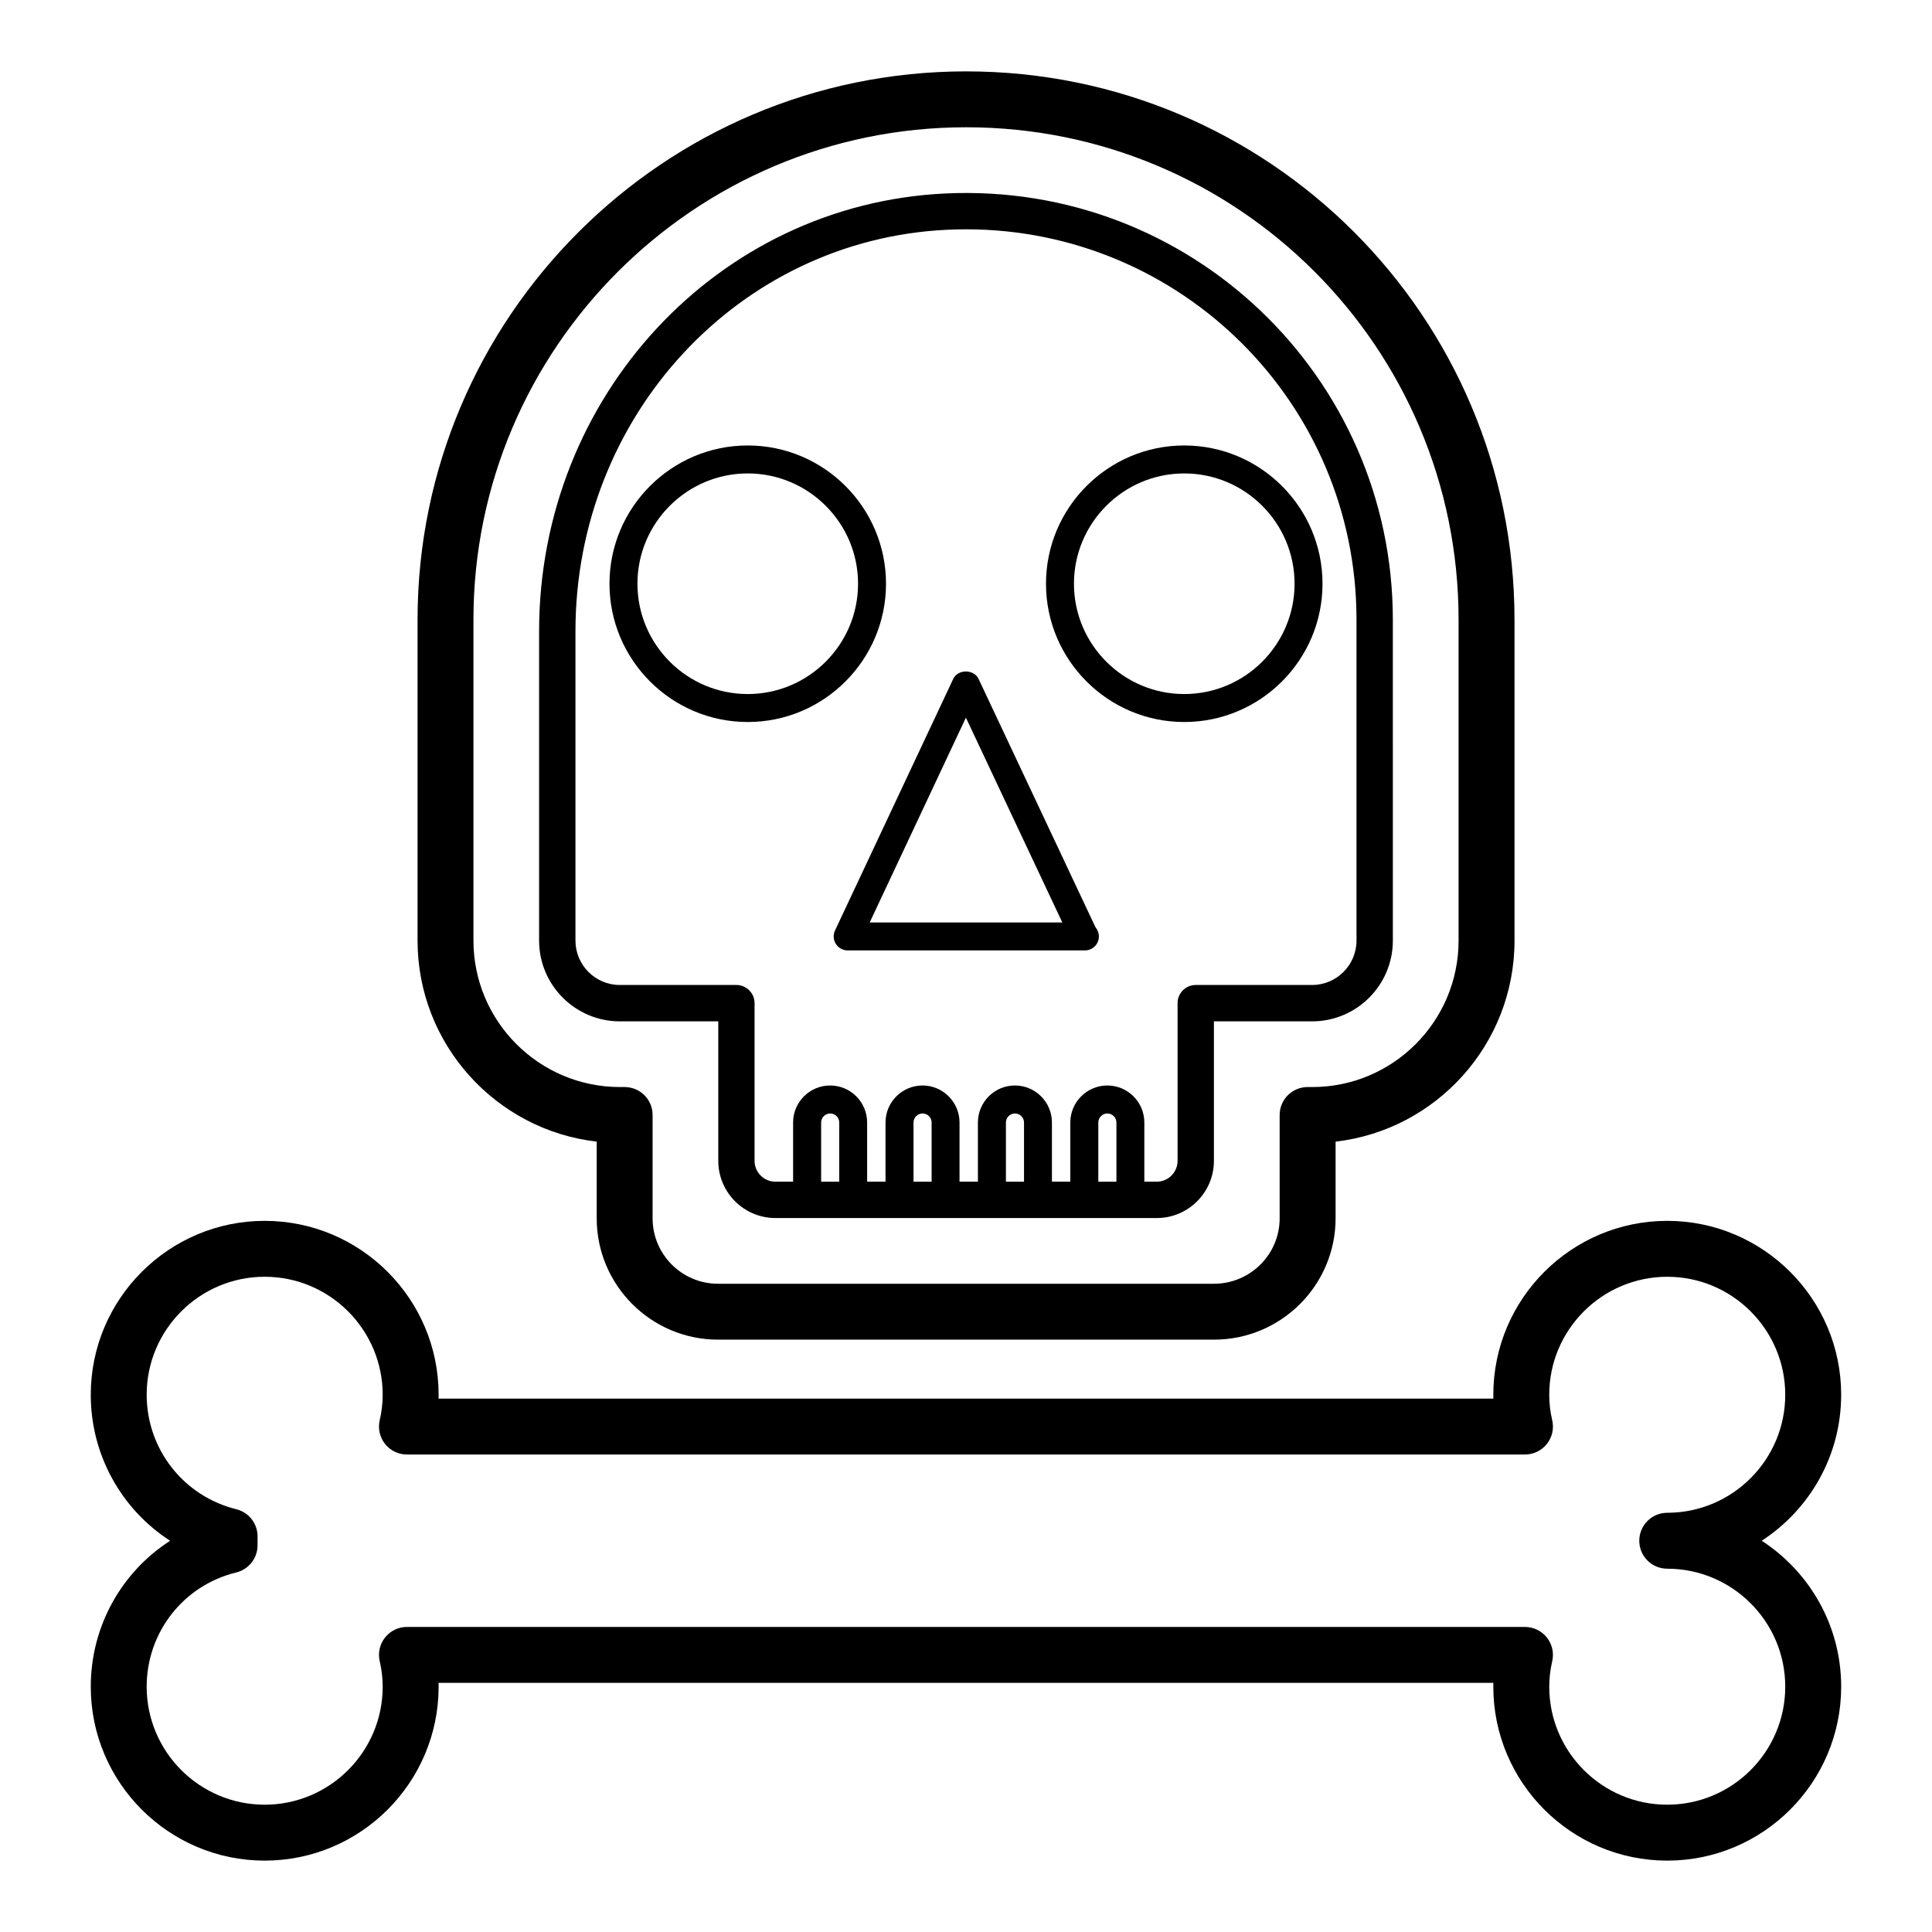
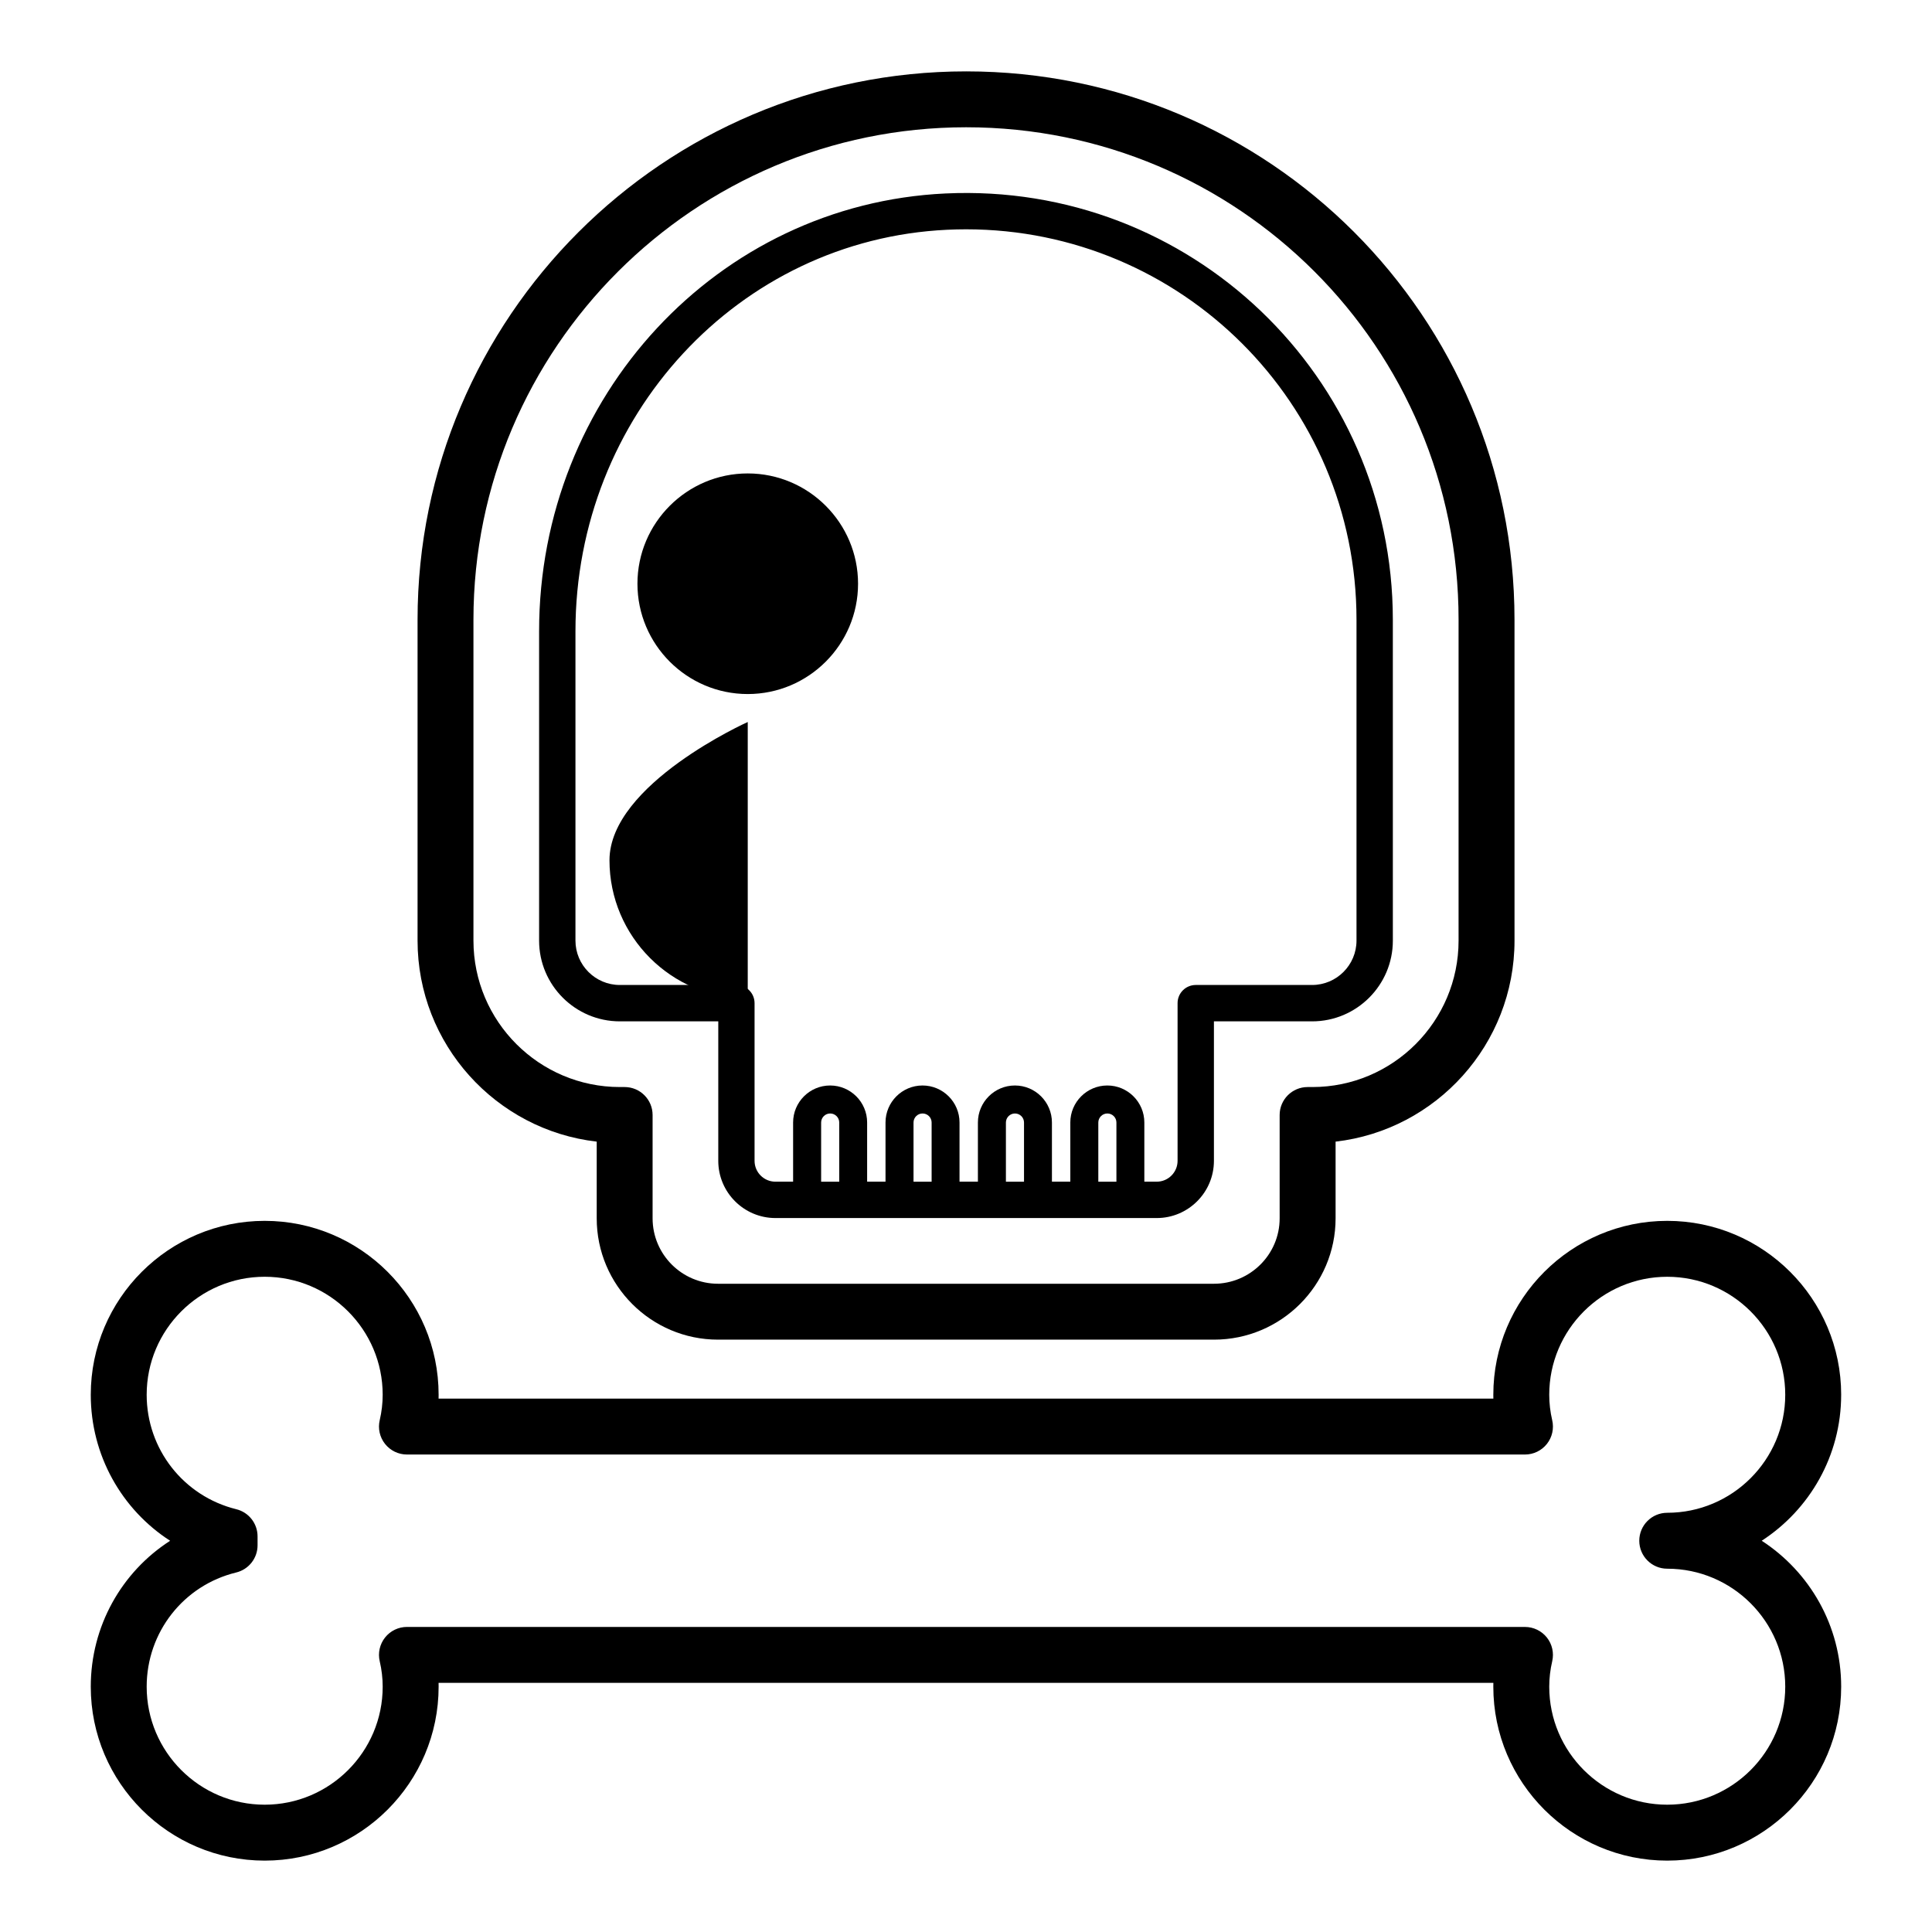
<svg xmlns="http://www.w3.org/2000/svg" fill="#000000" width="800px" height="800px" version="1.1" viewBox="144 144 512 512">
  <g>
    <path d="m334.28 499.02h131.45c17.762 0 32.215-14.422 32.215-32.148v-20.328c26.652-3.062 47.418-25.789 47.418-53.277l-0.004-85.031c0-80.23-64.945-145.32-145.32-145.32-80.164 0-145.38 65.195-145.38 145.32v85.031c0 27.492 20.793 50.215 47.477 53.277v20.328c0 17.727 14.426 32.148 32.156 32.148zm-64.812-105.75v-85.031c0-71.961 58.57-130.51 130.57-130.51 72.043 0 130.5 58.32 130.5 130.51v85.031c0 21.398-17.383 38.809-38.75 38.809h-1.258c-4.09 0-7.41 3.316-7.41 7.41v27.387c0 9.559-7.805 17.332-17.398 17.332h-131.44c-9.559 0-17.336-7.773-17.336-17.332v-27.387c0-4.09-3.316-7.41-7.41-7.41h-1.254c-21.402 0-38.812-17.41-38.812-38.809z" />
    <path d="m334.35 414.67v36.969c0 8.355 6.801 15.156 15.156 15.156h101.04c8.355 0 15.156-6.801 15.156-15.156v-36.969h26.02c11.801 0 21.398-9.598 21.398-21.398l-0.004-85.031c0-64.414-53.672-116.02-118.57-112.97-60.379 2.844-107.68 53.801-107.68 116.01v81.988c0 11.801 9.598 21.402 21.398 21.402zm32.055 42.496h-4.797v-15.684c0-1.324 1.078-2.398 2.398-2.398 1.324 0 2.398 1.074 2.398 2.398zm24.484 0h-4.797v-15.684c0-1.324 1.074-2.398 2.398-2.398 1.324 0 2.398 1.074 2.398 2.398zm24.484 0h-4.797v-15.684c0-1.324 1.078-2.398 2.398-2.398 1.324 0 2.398 1.074 2.398 2.398zm24.488 0h-4.797v-15.684c0-1.324 1.078-2.398 2.398-2.398 1.324 0 2.398 1.074 2.398 2.398zm-143.36-63.898v-81.988c0-57.059 43.266-103.79 98.496-106.39 1.68-0.078 3.356-0.121 5.019-0.121 57.012 0 103.47 46.113 103.47 103.46v85.031c0 6.488-5.281 11.77-11.77 11.77h-30.832c-2.66 0-4.816 2.156-4.816 4.816v41.785c0 3.047-2.481 5.527-5.527 5.527h-3.281v-15.684c0-5.41-4.398-9.809-9.809-9.809-5.41 0-9.809 4.398-9.809 9.809v15.684h-4.871v-15.684c0-5.41-4.398-9.809-9.809-9.809s-9.809 4.398-9.809 9.809v15.684h-4.871v-15.684c0-5.41-4.398-9.809-9.809-9.809-5.406 0-9.805 4.398-9.805 9.809v15.684h-4.871v-15.684c0-5.41-4.398-9.809-9.809-9.809s-9.809 4.398-9.809 9.809v15.684h-4.688c-3.047 0-5.527-2.481-5.527-5.527v-41.785c0-2.66-2.156-4.816-4.816-4.816h-30.891c-6.481 0.004-11.758-5.277-11.758-11.77z" />
-     <path d="m342.16 335.34c20.203 0 36.641-16.438 36.641-36.645 0-20.203-16.438-36.641-36.641-36.641s-36.641 16.434-36.641 36.641c0.004 20.207 16.438 36.645 36.641 36.645zm0-65.875c16.117 0 29.234 13.113 29.234 29.23 0 16.121-13.113 29.234-29.234 29.234-16.117 0-29.23-13.113-29.23-29.234 0-16.113 13.113-29.23 29.23-29.23z" />
-     <path d="m457.84 335.34c20.203 0 36.641-16.438 36.641-36.645 0-20.203-16.438-36.641-36.641-36.641-20.203 0-36.641 16.434-36.641 36.641 0 20.207 16.438 36.645 36.641 36.645zm0-65.875c16.117 0 29.234 13.113 29.234 29.23 0 16.121-13.113 29.234-29.234 29.234-16.117 0-29.23-13.113-29.23-29.234 0-16.113 13.113-29.23 29.23-29.23z" />
-     <path d="m365.51 394.15c0.68 1.07 1.859 1.719 3.129 1.719h62.727c0.047 0.004 0.098 0.004 0.148 0 2.047 0 3.703-1.656 3.703-3.703 0-0.922-0.34-1.766-0.895-2.414l-30.996-65.848c-1.223-2.598-5.481-2.602-6.707 0.004l-31.332 66.684c-0.539 1.145-0.457 2.488 0.223 3.559zm34.465-59.965 25.551 54.277h-51.051z" />
+     <path d="m342.16 335.34s-36.641 16.434-36.641 36.641c0.004 20.207 16.438 36.645 36.641 36.645zm0-65.875c16.117 0 29.234 13.113 29.234 29.23 0 16.121-13.113 29.234-29.234 29.234-16.117 0-29.23-13.113-29.23-29.234 0-16.113 13.113-29.23 29.23-29.23z" />
    <path d="m631.93 513.63c0-25.414-20.676-46.09-46.094-46.09-25.414 0-46.09 20.676-46.09 46.09 0 0.34 0.004 0.68 0.012 1.02h-279.53c0.008-0.34 0.012-0.68 0.012-1.02 0-25.414-20.676-46.09-46.09-46.09s-46.094 20.676-46.094 46.09c0 16.008 8.176 30.395 21.031 38.691-12.855 8.262-21.031 22.645-21.031 38.672 0 25.414 20.68 46.09 46.094 46.09s46.09-20.676 46.09-46.09c0-0.34-0.004-0.68-0.012-1.02h279.53c-0.008 0.34-0.012 0.68-0.012 1.02 0 25.414 20.676 46.09 46.09 46.09s46.094-20.676 46.094-46.09c0-16.188-8.391-30.457-21.055-38.68 12.66-8.223 21.051-22.492 21.051-38.684zm-46.094 31.273c-4.09 0-7.41 3.316-7.41 7.41 0 4.09 3.316 7.41 7.41 7.41 17.246 0 31.273 14.027 31.273 31.27 0 17.242-14.027 31.27-31.273 31.27-17.242 0-31.27-14.027-31.27-31.27 0-2.238 0.266-4.508 0.785-6.738 0.516-2.203-0.004-4.523-1.41-6.293-1.406-1.77-3.543-2.805-5.805-2.805l-296.29-0.004c-2.262 0-4.398 1.035-5.805 2.809-1.406 1.77-1.926 4.09-1.41 6.293 0.523 2.231 0.785 4.5 0.785 6.738 0 17.242-14.027 31.27-31.273 31.27s-31.273-14.027-31.273-31.27c0-14.422 9.758-26.871 23.73-30.27 3.32-0.809 5.656-3.781 5.656-7.199v-2.371c0-3.406-2.324-6.379-5.633-7.191-13.984-3.453-23.754-15.926-23.754-30.336 0-17.242 14.027-31.27 31.273-31.27 17.242 0 31.273 14.027 31.273 31.27 0 2.238-0.266 4.508-0.785 6.738-0.516 2.203 0.004 4.523 1.41 6.293 1.406 1.773 3.543 2.809 5.805 2.809h296.29c2.262 0 4.398-1.035 5.805-2.805 1.406-1.773 1.926-4.09 1.41-6.293-0.523-2.231-0.785-4.5-0.785-6.738 0-17.242 14.027-31.27 31.27-31.27 17.246 0 31.273 14.027 31.273 31.27 0 17.246-14.031 31.273-31.277 31.273z" />
  </g>
</svg>